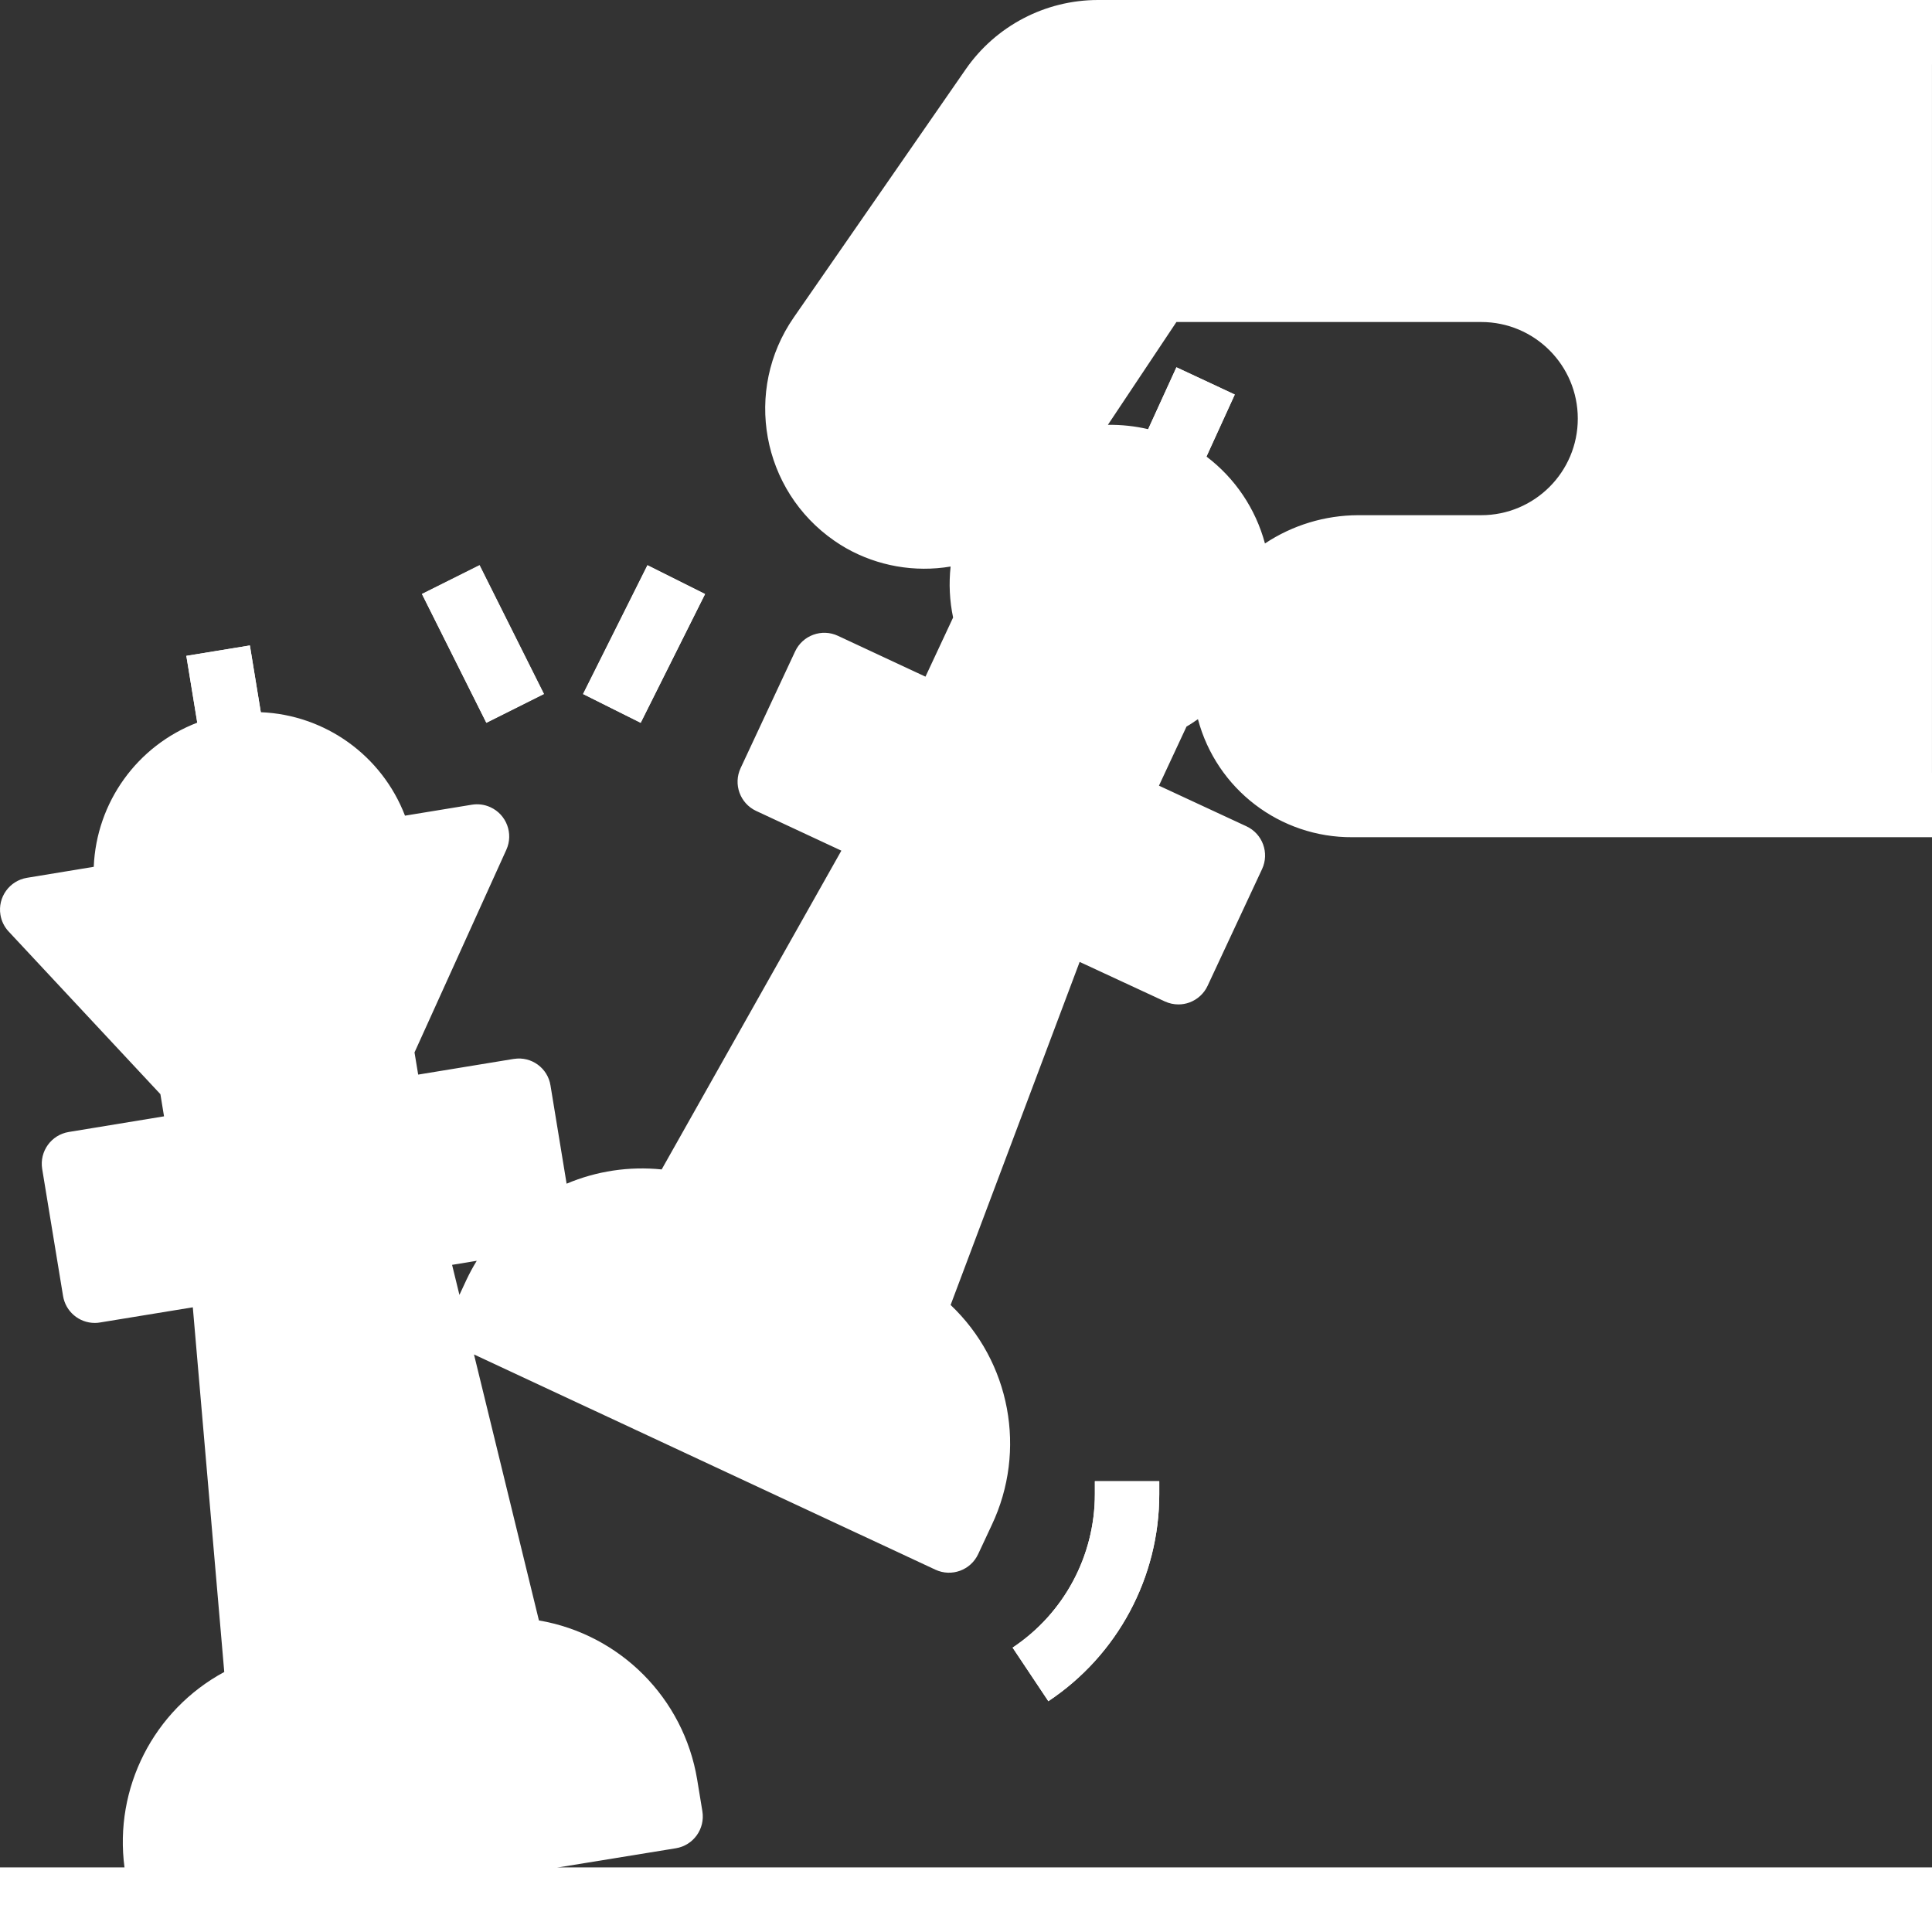
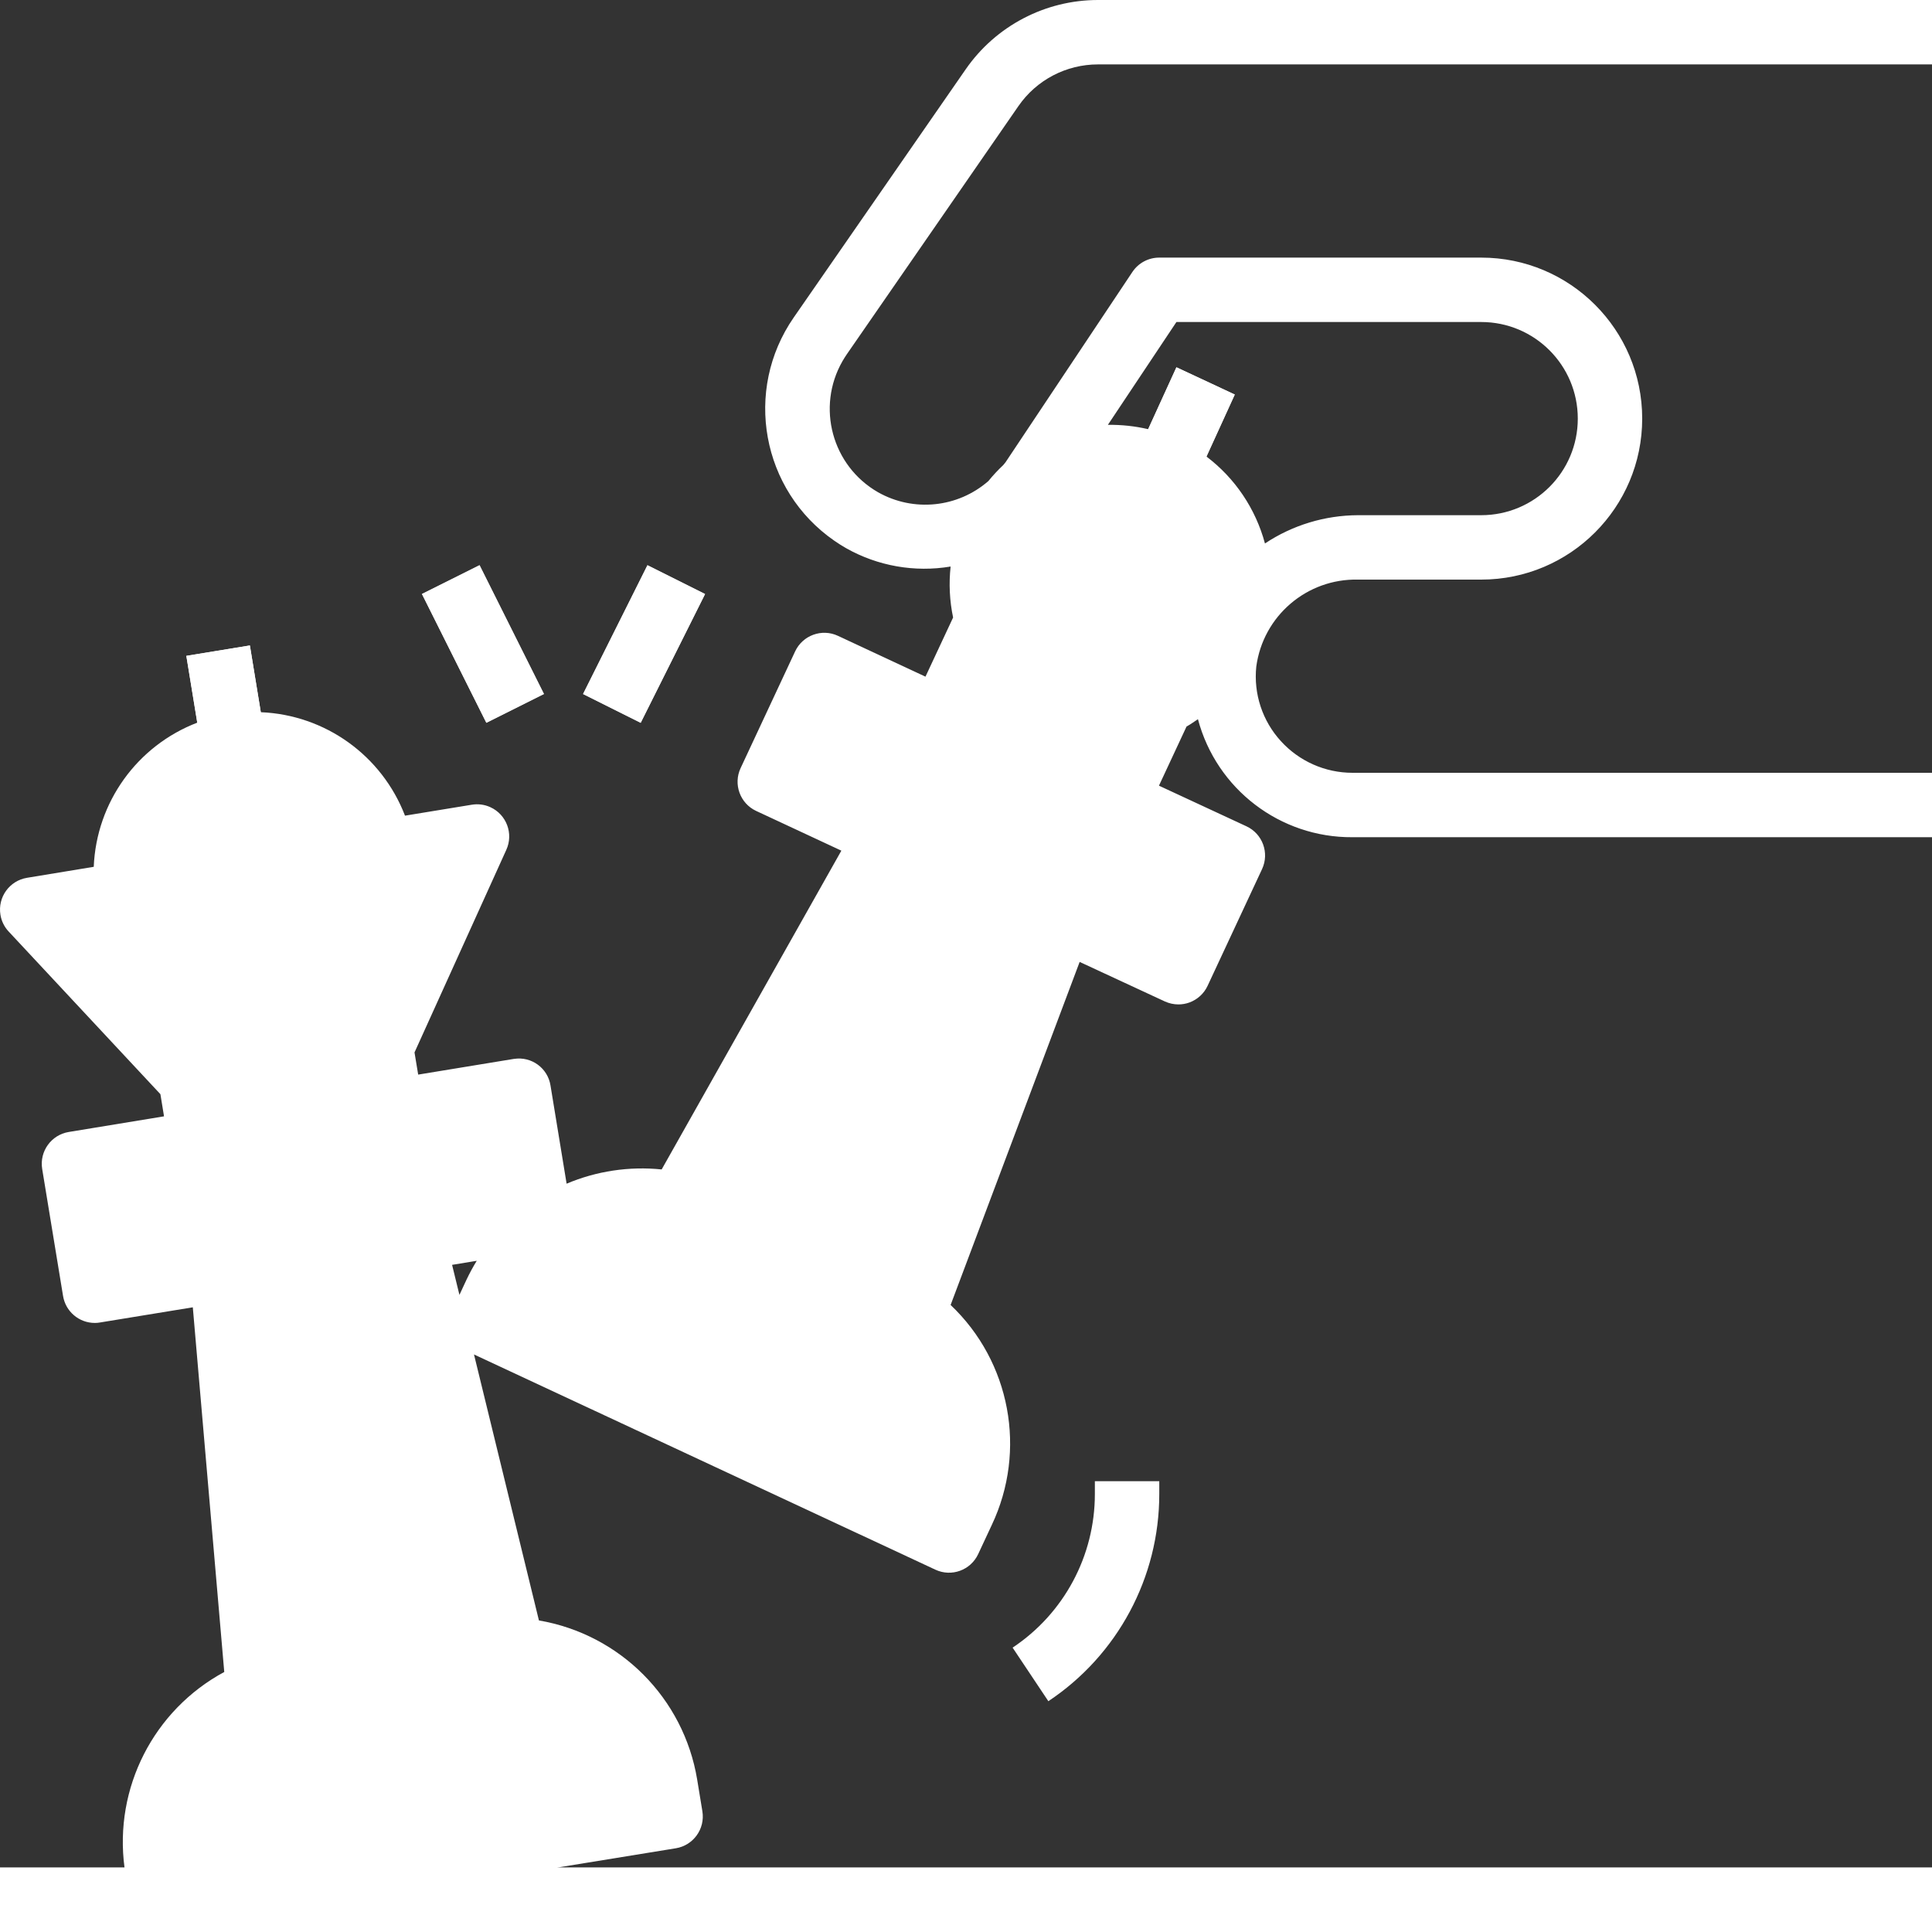
<svg xmlns="http://www.w3.org/2000/svg" width="80" height="80" viewBox="0 0 80 80" fill="none">
  <rect x="0" y="0" width="80" height="80" fill="#333333" stroke="none" />
  <g clip-path="url(#clip0_960_256)">
    <path d="M9.682 30.895C12.589 30.418 15.333 32.389 15.81 35.295L5.282 37.023C4.805 34.115 6.775 31.373 9.682 30.895Z" fill="white" />
    <path d="M8.618 32.684L11.25 32.254L10.347 26.728L7.715 27.159L8.618 32.684Z" fill="white" />
    <path d="M15.789 43.397L19.756 34.639L1.336 37.664L7.895 44.693L8.327 47.325L16.221 46.029L15.789 43.397Z" fill="white" />
    <path d="M22.346 50.429L21.482 45.166L16.22 46.03L8.325 47.326L3.062 48.19L3.926 53.453L9.189 52.589L17.084 51.293L22.346 50.429Z" fill="white" />
    <path d="M19.891 68.401L12 69.694C8.367 70.291 5.907 73.719 6.503 77.352L6.715 78.668L27.766 75.212L27.55 73.896C26.951 70.264 23.523 67.806 19.891 68.401Z" fill="white" />
    <path d="M17.082 51.291L9.188 52.587L10.681 69.907L21.206 68.179L17.082 51.291Z" fill="white" />
    <path d="M48.753 21.544L46.336 20.417L48.715 15.209L51.131 16.337L48.753 21.544Z" fill="white" />
    <path d="M48.799 40.261L51.055 35.427L46.221 33.172L38.971 29.79L34.137 27.535L31.883 32.369L36.716 34.623L43.967 38.006L48.799 40.261Z" fill="white" />
    <path d="M36.636 53.714L29.385 50.331C26.048 48.776 22.081 50.218 20.525 53.556L19.961 54.763L39.294 63.782L39.858 62.574C41.414 59.238 39.971 55.271 36.636 53.714Z" fill="white" />
    <path d="M43.966 38.008L36.716 34.625L28.18 49.77L37.846 54.28L43.966 38.008Z" fill="white" />
    <path d="M50.801 26.487C52.063 23.826 50.929 20.645 48.268 19.383C45.606 18.12 42.425 19.255 41.164 21.916C40.602 23.102 40.496 24.451 40.866 25.71L38.961 29.792L46.212 33.175L48.116 29.091C49.298 28.579 50.253 27.652 50.801 26.487Z" fill="white" />
-     <path d="M66.665 1.334H45.465C43.715 1.334 42.076 2.193 41.08 3.631L33.968 13.906C32.299 16.318 32.9 19.626 35.312 21.295C35.439 21.383 35.568 21.465 35.702 21.541C38.126 22.926 41.208 22.198 42.757 19.875L47.999 12.001H61.332C64.277 12.001 66.665 14.389 66.665 17.334C66.665 20.279 64.277 22.667 61.332 22.667H56.228C53.425 22.62 51.037 24.694 50.691 27.477C50.401 30.407 52.543 33.019 55.475 33.309C55.648 33.326 55.824 33.334 55.999 33.334H79.999V1.334H66.665Z" fill="white" />
    <path d="M80 77.332H0V79.999H80V77.332Z" fill="white" />
    <path d="M26.529 29.93L29.195 24.598L26.81 23.405L24.144 28.738L26.529 29.93Z" fill="white" />
    <path d="M20.139 29.929L22.523 28.736L19.857 23.404L17.472 24.596L20.139 29.929Z" fill="white" />
    <path d="M43.41 70.443L41.93 68.225C44.058 66.81 45.336 64.423 45.336 61.867V61.334H48.003V61.867C48.004 65.315 46.28 68.534 43.41 70.443Z" fill="white" />
    <path d="M42.172 4.391C42.92 3.309 44.152 2.666 45.467 2.667H80V0H45.467C43.279 0 41.231 1.074 39.986 2.872L32.867 13.146C30.777 16.164 31.532 20.304 34.551 22.393C34.707 22.501 34.868 22.603 35.034 22.698C36.347 23.44 37.875 23.708 39.363 23.459C39.286 24.163 39.32 24.876 39.466 25.57L38.322 28.019L34.697 26.328C34.031 26.016 33.237 26.306 32.925 26.972L30.667 31.806C30.355 32.472 30.643 33.266 31.31 33.579H31.311L34.839 35.224L27.398 48.424C26.056 48.287 24.703 48.489 23.462 49.014L22.795 44.948C22.682 44.227 22.006 43.733 21.283 43.847C21.276 43.848 21.27 43.849 21.264 43.849L17.316 44.497L17.164 43.579L20.966 35.188C21.27 34.518 20.974 33.727 20.303 33.423C20.063 33.313 19.796 33.279 19.535 33.322L16.77 33.775C15.812 31.284 13.467 29.6 10.8 29.491L10.347 26.726L7.717 27.157L8.17 29.923C5.677 30.879 3.991 33.225 3.882 35.893L1.118 36.348C0.391 36.468 -0.101 37.153 0.018 37.88C0.06 38.14 0.179 38.382 0.359 38.573L6.642 45.308L6.792 46.225L2.846 46.873C2.122 46.992 1.63 47.675 1.746 48.4L2.611 53.663C2.716 54.307 3.272 54.779 3.924 54.78C3.998 54.78 4.07 54.775 4.142 54.761L7.984 54.133L9.286 69.233C6.359 70.813 4.716 74.037 5.156 77.333H0V80H80V77.333H23.067L27.984 76.533C28.711 76.415 29.203 75.728 29.084 75.001L28.868 73.685C28.31 70.319 25.68 67.675 22.316 67.099L19.627 56.085L38.732 64.997C39.399 65.309 40.192 65.02 40.504 64.353L41.068 63.145C42.528 60.06 41.84 56.385 39.363 54.036L44.706 39.831L48.232 41.467C48.41 41.548 48.602 41.591 48.796 41.591C48.951 41.591 49.106 41.564 49.251 41.511C49.583 41.389 49.855 41.141 50.004 40.821L52.259 35.988C52.57 35.32 52.282 34.527 51.614 34.216L47.99 32.533L49.132 30.084C49.298 29.995 49.447 29.881 49.604 29.78C50.374 32.676 53.004 34.687 56 34.667H80V32H56C54.872 31.999 53.798 31.523 53.039 30.689C52.274 29.853 51.903 28.729 52.02 27.603C52.302 25.505 54.114 23.955 56.23 24H61.334C65.015 24 68 21.015 68 17.333C68 13.652 65.015 10.667 61.334 10.667H48.001C47.555 10.667 47.139 10.889 46.891 11.26L41.641 19.136C41.611 19.181 41.571 19.217 41.539 19.261C41.321 19.466 41.116 19.686 40.928 19.918C39.658 21.026 37.826 21.213 36.358 20.383C34.453 19.291 33.792 16.86 34.886 14.953C34.942 14.856 35.003 14.76 35.067 14.666L42.172 4.391ZM9.895 32.204C11.568 31.93 13.234 32.739 14.05 34.226L8.95 35.067L6.607 35.451C6.904 33.782 8.222 32.48 9.895 32.204ZM4.008 38.576L10.76 37.467L16.023 36.603L17.51 36.358L14.576 42.848C14.468 43.088 14.432 43.353 14.475 43.613L14.691 44.929L11.304 45.486L9.428 45.794L9.212 44.477C9.17 44.217 9.051 43.976 8.872 43.784L4.008 38.576ZM20.107 69.711C23.014 69.239 25.756 71.205 26.24 74.111L7.814 77.136C7.336 74.228 9.306 71.483 12.214 71.003L16.16 70.355L20.107 69.711ZM10.623 53.704L15.612 52.884L16.08 52.808L19.57 67.097L11.887 68.36L10.623 53.704ZM19.316 52.992L19.024 53.619L18.72 52.375L19.741 52.207C19.586 52.46 19.443 52.723 19.316 52.992ZM5.026 51.925L4.594 49.295L20.383 46.702L20.814 49.334L5.026 51.925ZM38.65 62.016L21.734 54.12C22.978 51.451 26.151 50.295 28.822 51.54L36.072 54.923C38.742 56.168 39.896 59.341 38.651 62.011L38.65 62.016ZM37.102 52.467L33.574 50.815L30.044 49.169L37.267 36.355L42.28 38.693L37.102 52.467ZM49.278 36.079L48.151 38.495L44.533 36.8L37.283 33.417L33.661 31.728L34.788 29.311L49.278 36.079ZM48.713 13.334H61.333C63.543 13.334 65.333 15.124 65.333 17.334C65.333 19.543 63.543 21.333 61.333 21.333H56.23C54.859 21.339 53.52 21.745 52.379 22.504C51.994 21.068 51.142 19.801 49.956 18.904L51.128 16.337L48.712 15.209L47.542 17.771C46.995 17.644 46.436 17.584 45.875 17.592L48.713 13.334ZM42.08 26.267C42.218 25.975 42.243 25.643 42.152 25.334C41.872 24.408 41.943 23.411 42.349 22.534C42.465 22.287 42.605 22.051 42.768 21.832C42.988 21.632 43.195 21.418 43.386 21.188C45.061 19.753 47.581 19.95 49.016 21.625C50.036 22.816 50.264 24.495 49.599 25.915C49.188 26.79 48.471 27.484 47.583 27.867C47.288 27.997 47.052 28.231 46.916 28.523L45.575 31.398L40.741 29.142L42.08 26.267Z" fill="white" />
    <path d="M26.529 29.93L29.195 24.598L26.81 23.405L24.144 28.738L26.529 29.93Z" fill="white" />
    <path d="M20.139 29.929L22.523 28.736L19.857 23.404L17.472 24.596L20.139 29.929Z" fill="white" />
-     <path d="M41.93 68.225L43.41 70.443C46.28 68.534 48.004 65.315 48.003 61.867V61.334H45.336V61.867C45.336 64.423 44.058 66.81 41.93 68.225Z" fill="white" />
  </g>
  <defs>
    <clipPath id="clip0_960_256">
      <rect width="80" height="80" fill="white" />
    </clipPath>
  </defs>
</svg>